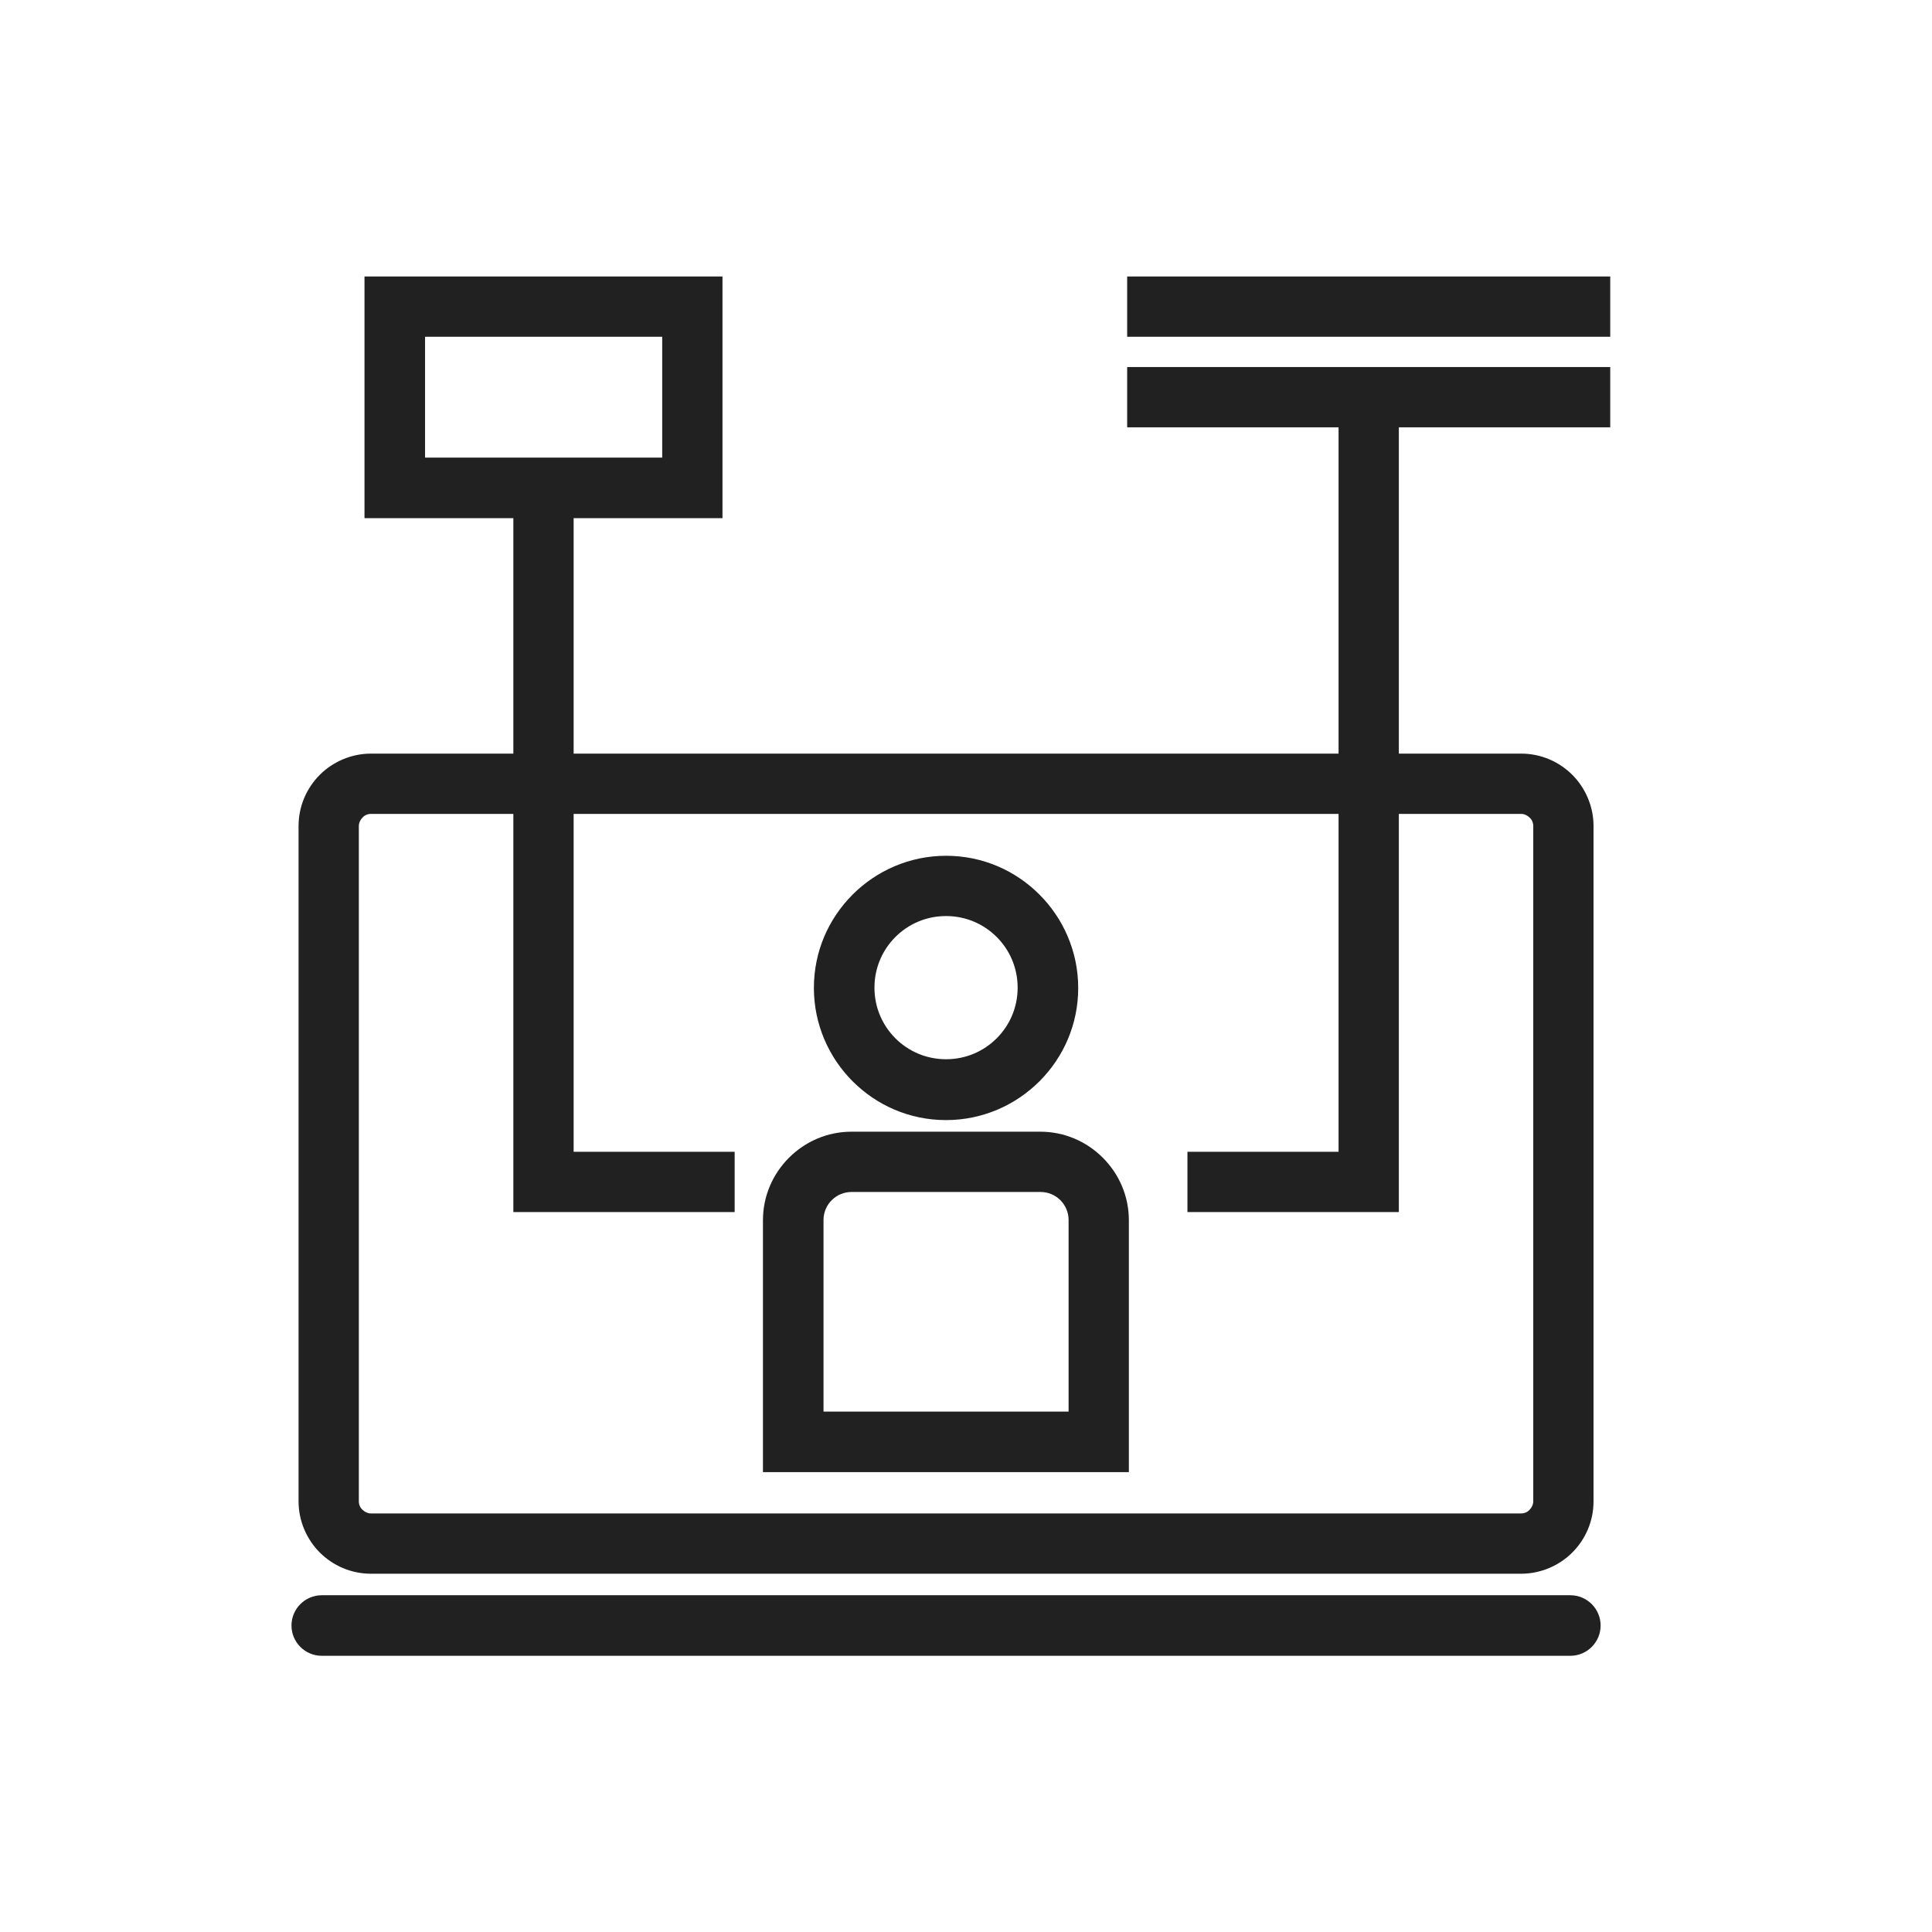
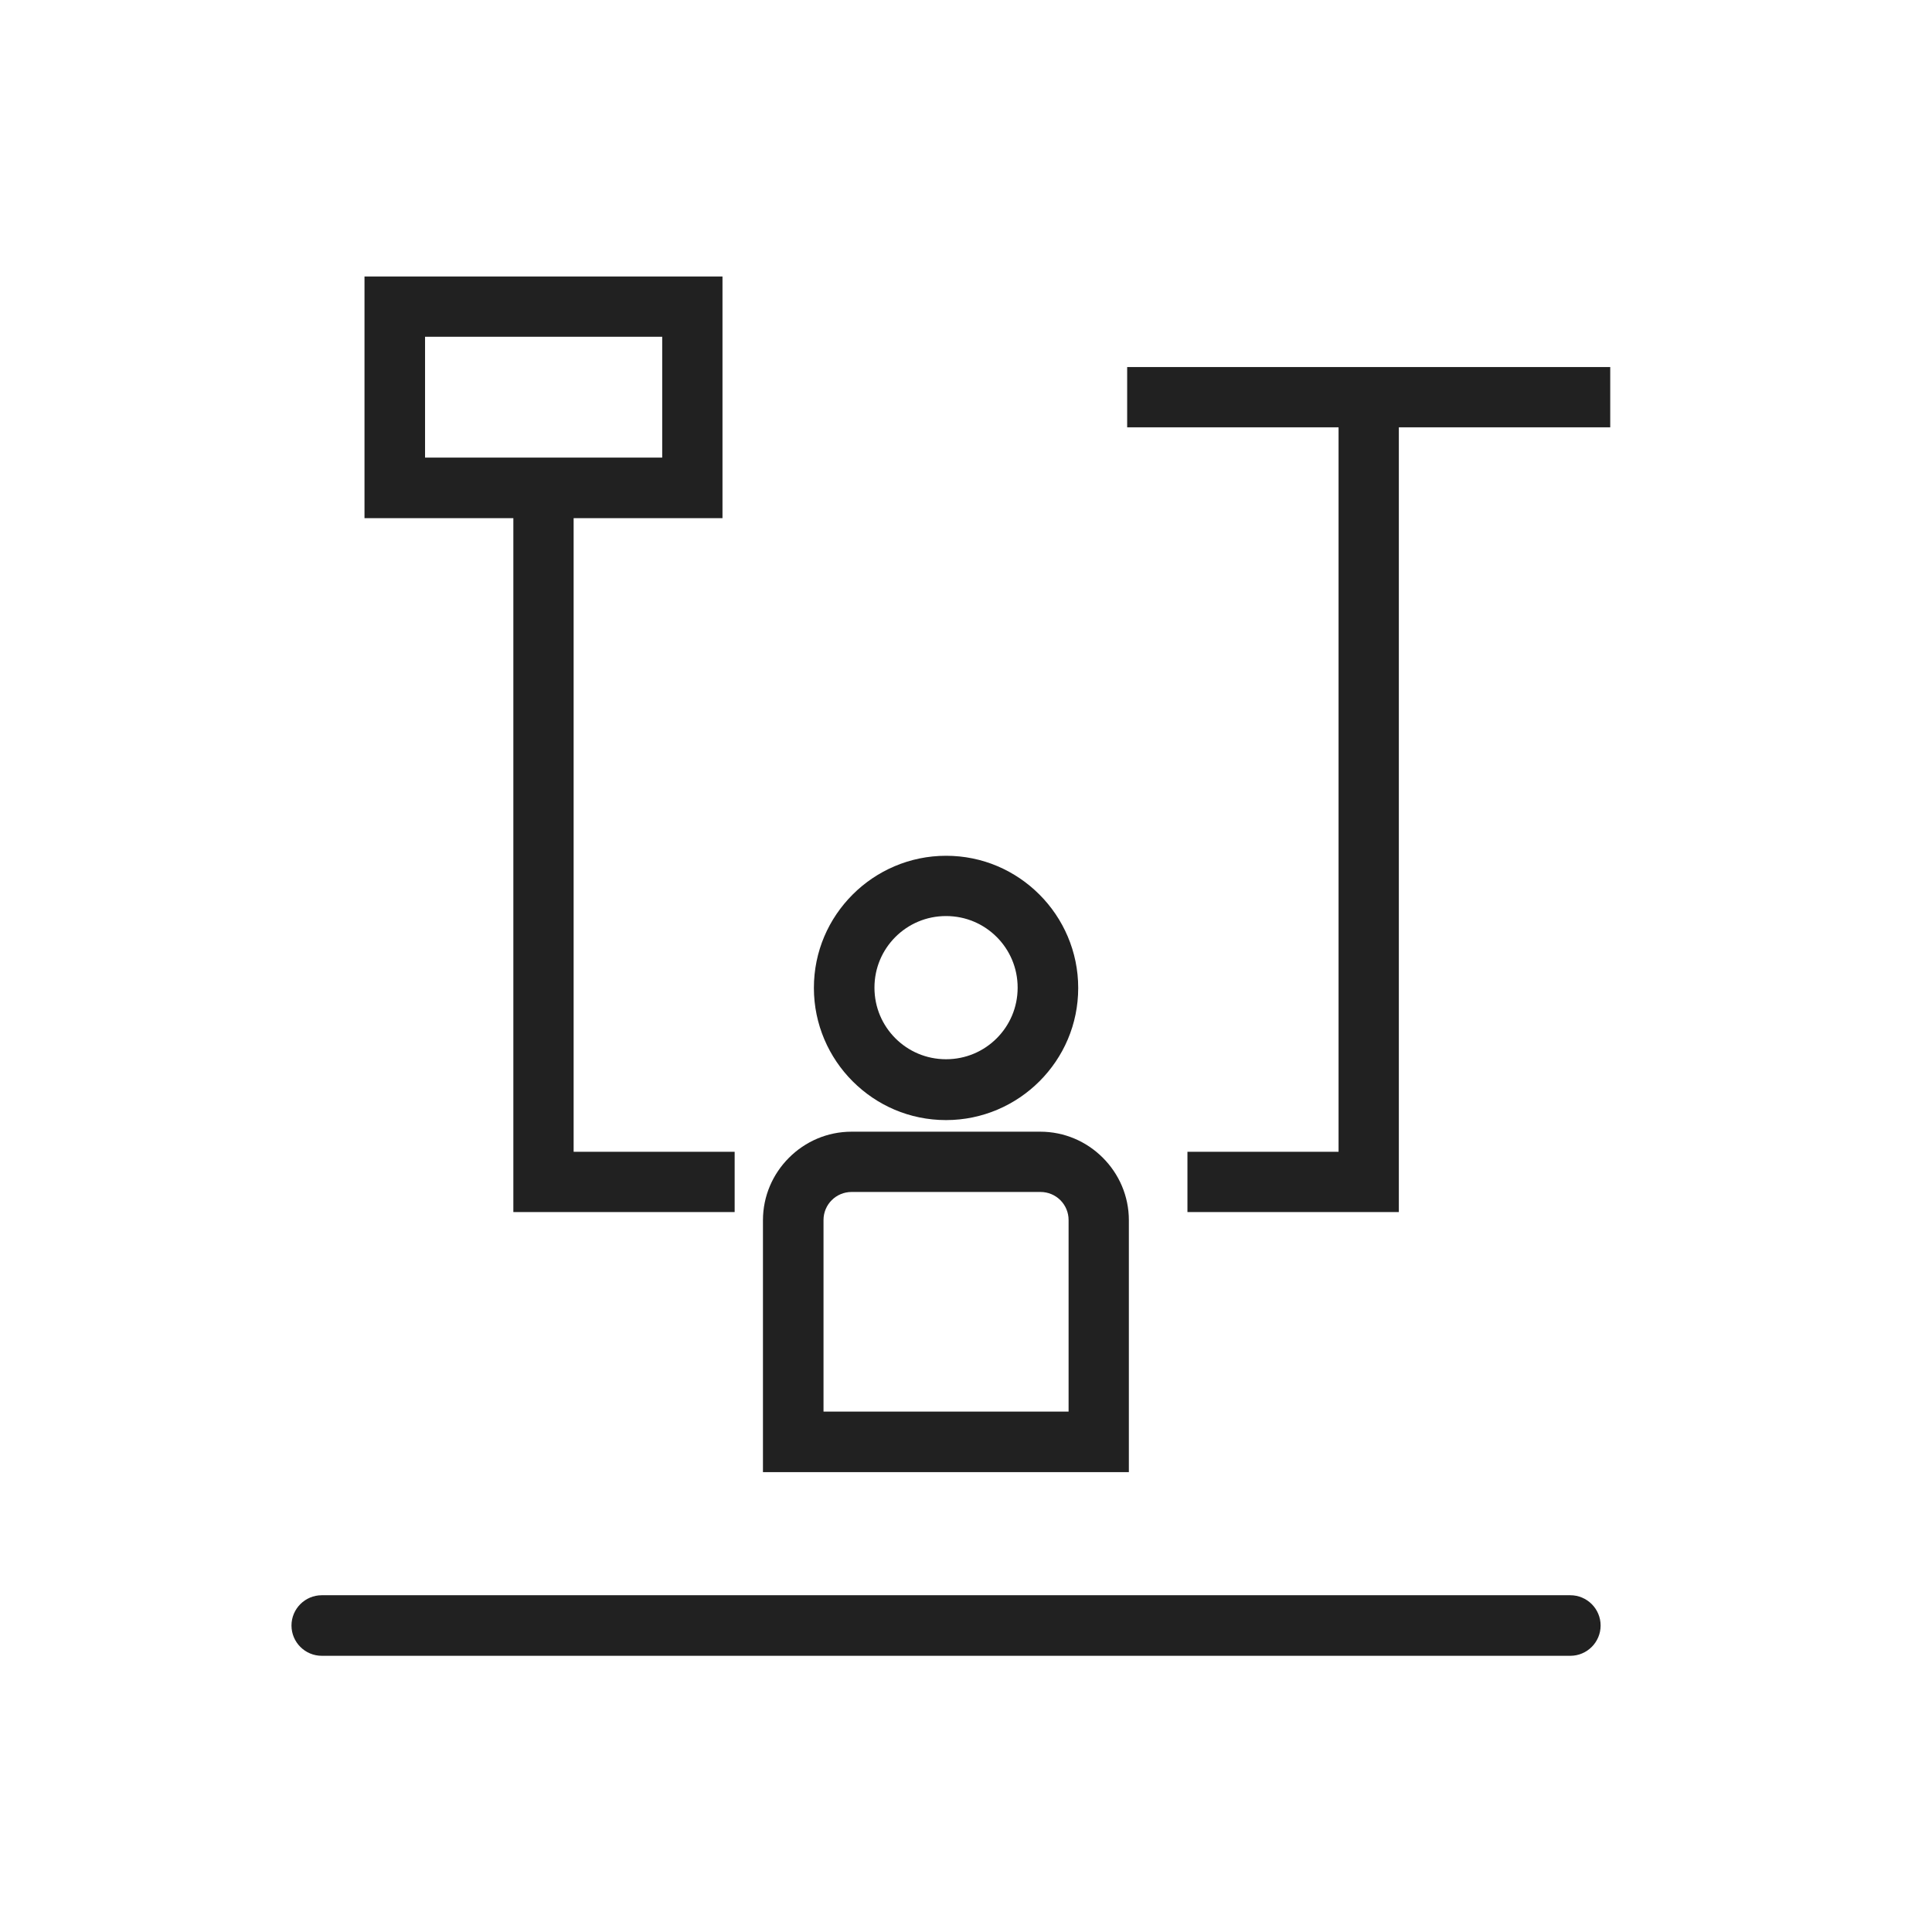
<svg xmlns="http://www.w3.org/2000/svg" xml:space="preserve" width="6.827in" height="6.827in" style="shape-rendering:geometricPrecision; text-rendering:geometricPrecision; image-rendering:optimizeQuality; fill-rule:evenodd; clip-rule:evenodd" viewBox="0 0 6.827 6.827">
  <defs>
    <style type="text/css">
   
    .fil1 {fill:none}
    .fil0 {fill:#212121;fill-rule:nonzero}
   
  </style>
  </defs>
  <g id="Layer_x0020_1">
-     <path class="fil0" d="M1.311 2.663l4.064 0c0.071,0 0.135,0.029 0.181,0.075 0.046,0.046 0.075,0.111 0.075,0.181l0 2.386c0,0.071 -0.029,0.135 -0.075,0.181 -0.046,0.046 -0.111,0.075 -0.181,0.075l-4.064 0c-0.071,0 -0.135,-0.029 -0.181,-0.075 -0.046,-0.046 -0.075,-0.111 -0.075,-0.181l0 -2.386c0,-0.071 0.029,-0.135 0.075,-0.181 0.046,-0.046 0.111,-0.075 0.181,-0.075zm4.064 0.213l-4.064 0c-0.012,0 -0.023,0.005 -0.03,0.013 -0.008,0.008 -0.013,0.019 -0.013,0.03l0 2.386c0,0.012 0.005,0.023 0.013,0.03 0.008,0.008 0.019,0.013 0.03,0.013l4.064 0c0.012,0 0.023,-0.005 0.03,-0.013 0.008,-0.008 0.013,-0.019 0.013,-0.03l0 -2.386c0,-0.012 -0.005,-0.023 -0.013,-0.03 -0.008,-0.008 -0.019,-0.013 -0.03,-0.013z" />
    <path class="fil0" d="M1.137 5.637c-0.059,0 -0.107,0.048 -0.107,0.107 0,0.059 0.048,0.107 0.107,0.107l4.412 0c0.059,0 0.107,-0.048 0.107,-0.107 0,-0.059 -0.048,-0.107 -0.107,-0.107l-4.412 0z" />
    <path class="fil0" d="M3.343 3.024c0.129,0 0.245,0.052 0.33,0.137 0.084,0.084 0.137,0.201 0.137,0.33 0,0.129 -0.052,0.245 -0.137,0.33 -0.084,0.084 -0.201,0.137 -0.33,0.137 -0.129,0 -0.245,-0.052 -0.33,-0.137 -0.084,-0.084 -0.137,-0.201 -0.137,-0.33 0,-0.129 0.052,-0.245 0.137,-0.33 0.084,-0.084 0.201,-0.137 0.33,-0.137zm0.179 0.287c-0.046,-0.046 -0.109,-0.074 -0.179,-0.074 -0.07,0 -0.133,0.028 -0.179,0.074 -0.046,0.046 -0.074,0.109 -0.074,0.179 0,0.07 0.028,0.133 0.074,0.179 0.046,0.046 0.109,0.074 0.179,0.074 0.07,0 0.133,-0.028 0.179,-0.074 0.046,-0.046 0.074,-0.109 0.074,-0.179 0,-0.07 -0.028,-0.133 -0.074,-0.179z" />
    <path class="fil0" d="M3.009 3.999l0.667 0c0.086,0 0.164,0.035 0.221,0.092 0.057,0.057 0.092,0.135 0.092,0.221l0 0.783 0 0.107 -0.107 0 -1.079 0 -0.107 0 0 -0.107 0 -0.783c0,-0.086 0.035,-0.164 0.092,-0.221 0.057,-0.057 0.135,-0.092 0.221,-0.092zm0.667 0.213l-0.667 0c-0.027,0 -0.052,0.011 -0.07,0.029 -0.018,0.018 -0.029,0.043 -0.029,0.07l0 0.677 0.866 0 0 -0.677c0,-0.027 -0.011,-0.052 -0.029,-0.07 -0.018,-0.018 -0.043,-0.029 -0.07,-0.029z" />
    <path class="fil0" d="M1.395 0.977l1.051 0 0.107 0 0 0.107 0 0.64 0 0.107 -0.107 0 -1.051 0 -0.107 0 0 -0.107 0 -0.64 0 -0.107 0.107 0zm0.945 0.213l-0.838 0 0 0.427 0.838 0 0 -0.427z" />
-     <polygon class="fil0" points="3.983,0.977 5.69,0.977 5.69,1.19 3.983,1.19 " />
    <polygon class="fil0" points="3.983,1.297 5.69,1.297 5.69,1.51 3.983,1.51 " />
    <polygon class="fil0" points="2.027,1.723 2.027,4.07 2.596,4.07 2.596,4.283 1.92,4.283 1.814,4.283 1.814,4.177 1.814,1.723 " />
    <polygon class="fil0" points="4.943,1.403 4.943,4.177 4.943,4.283 4.836,4.283 4.196,4.283 4.196,4.07 4.73,4.07 4.73,1.403 " />
  </g>
  <rect class="fil1" width="6.827" height="6.827" />
</svg>